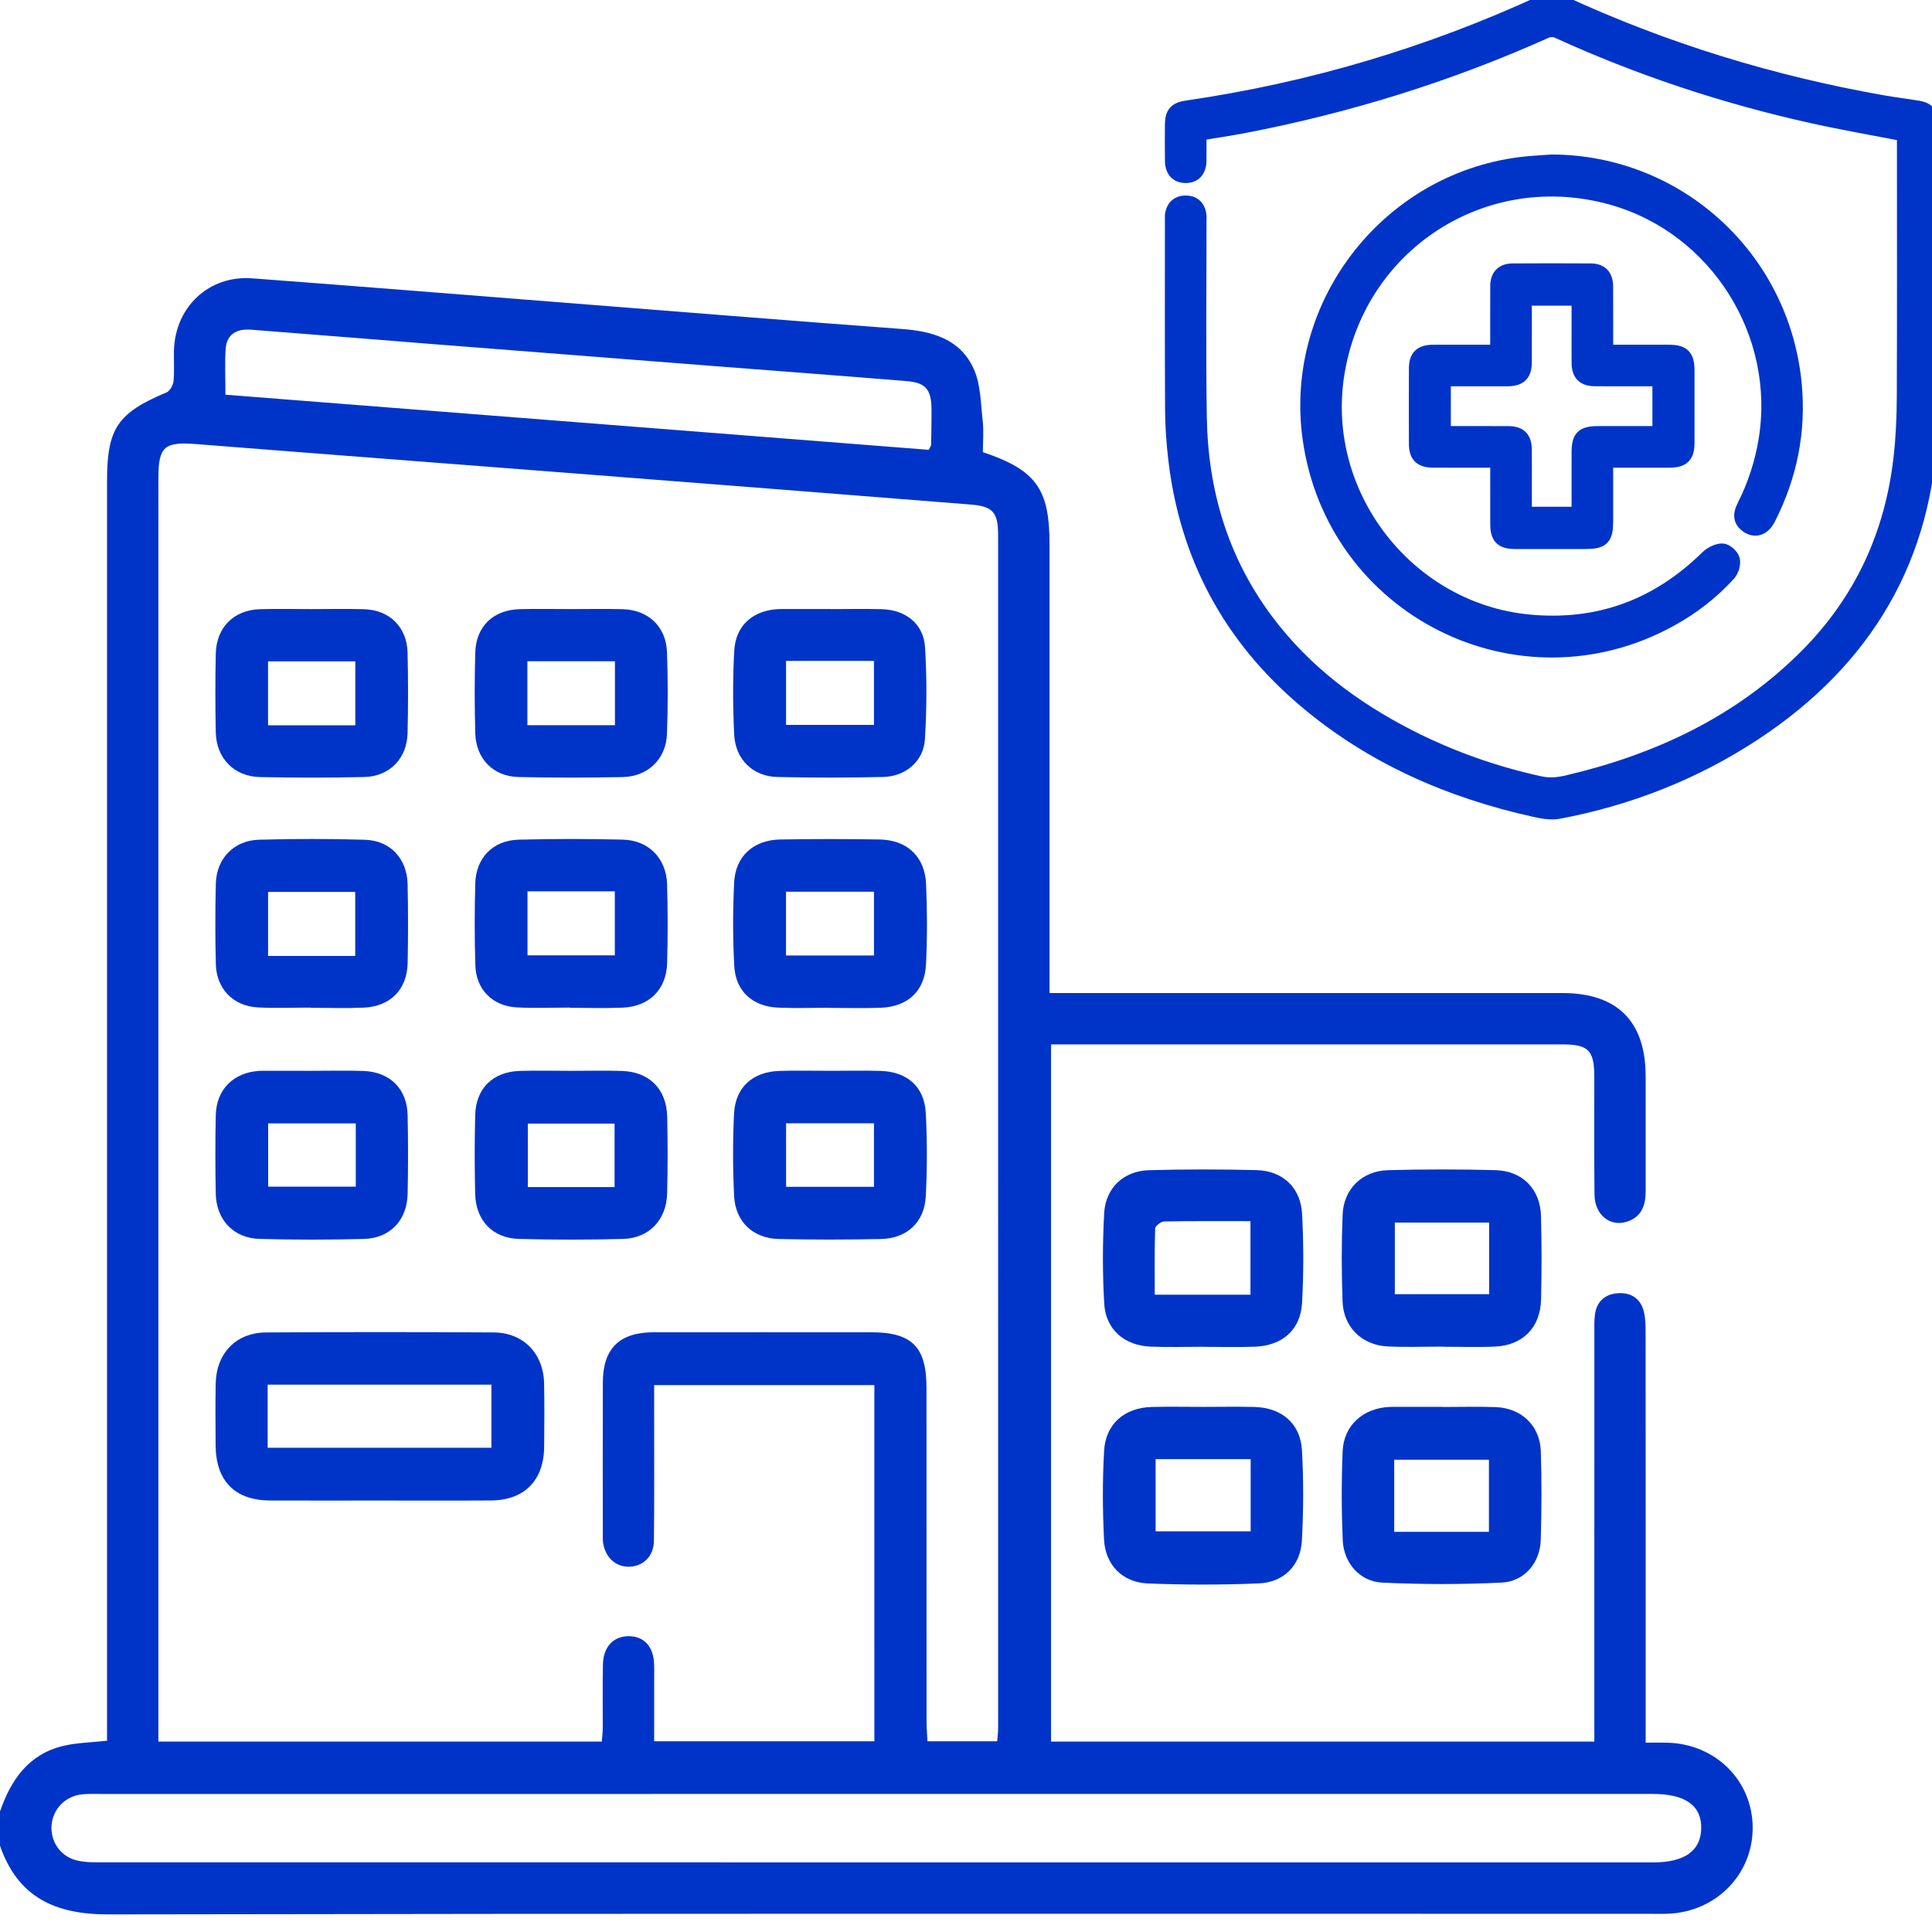
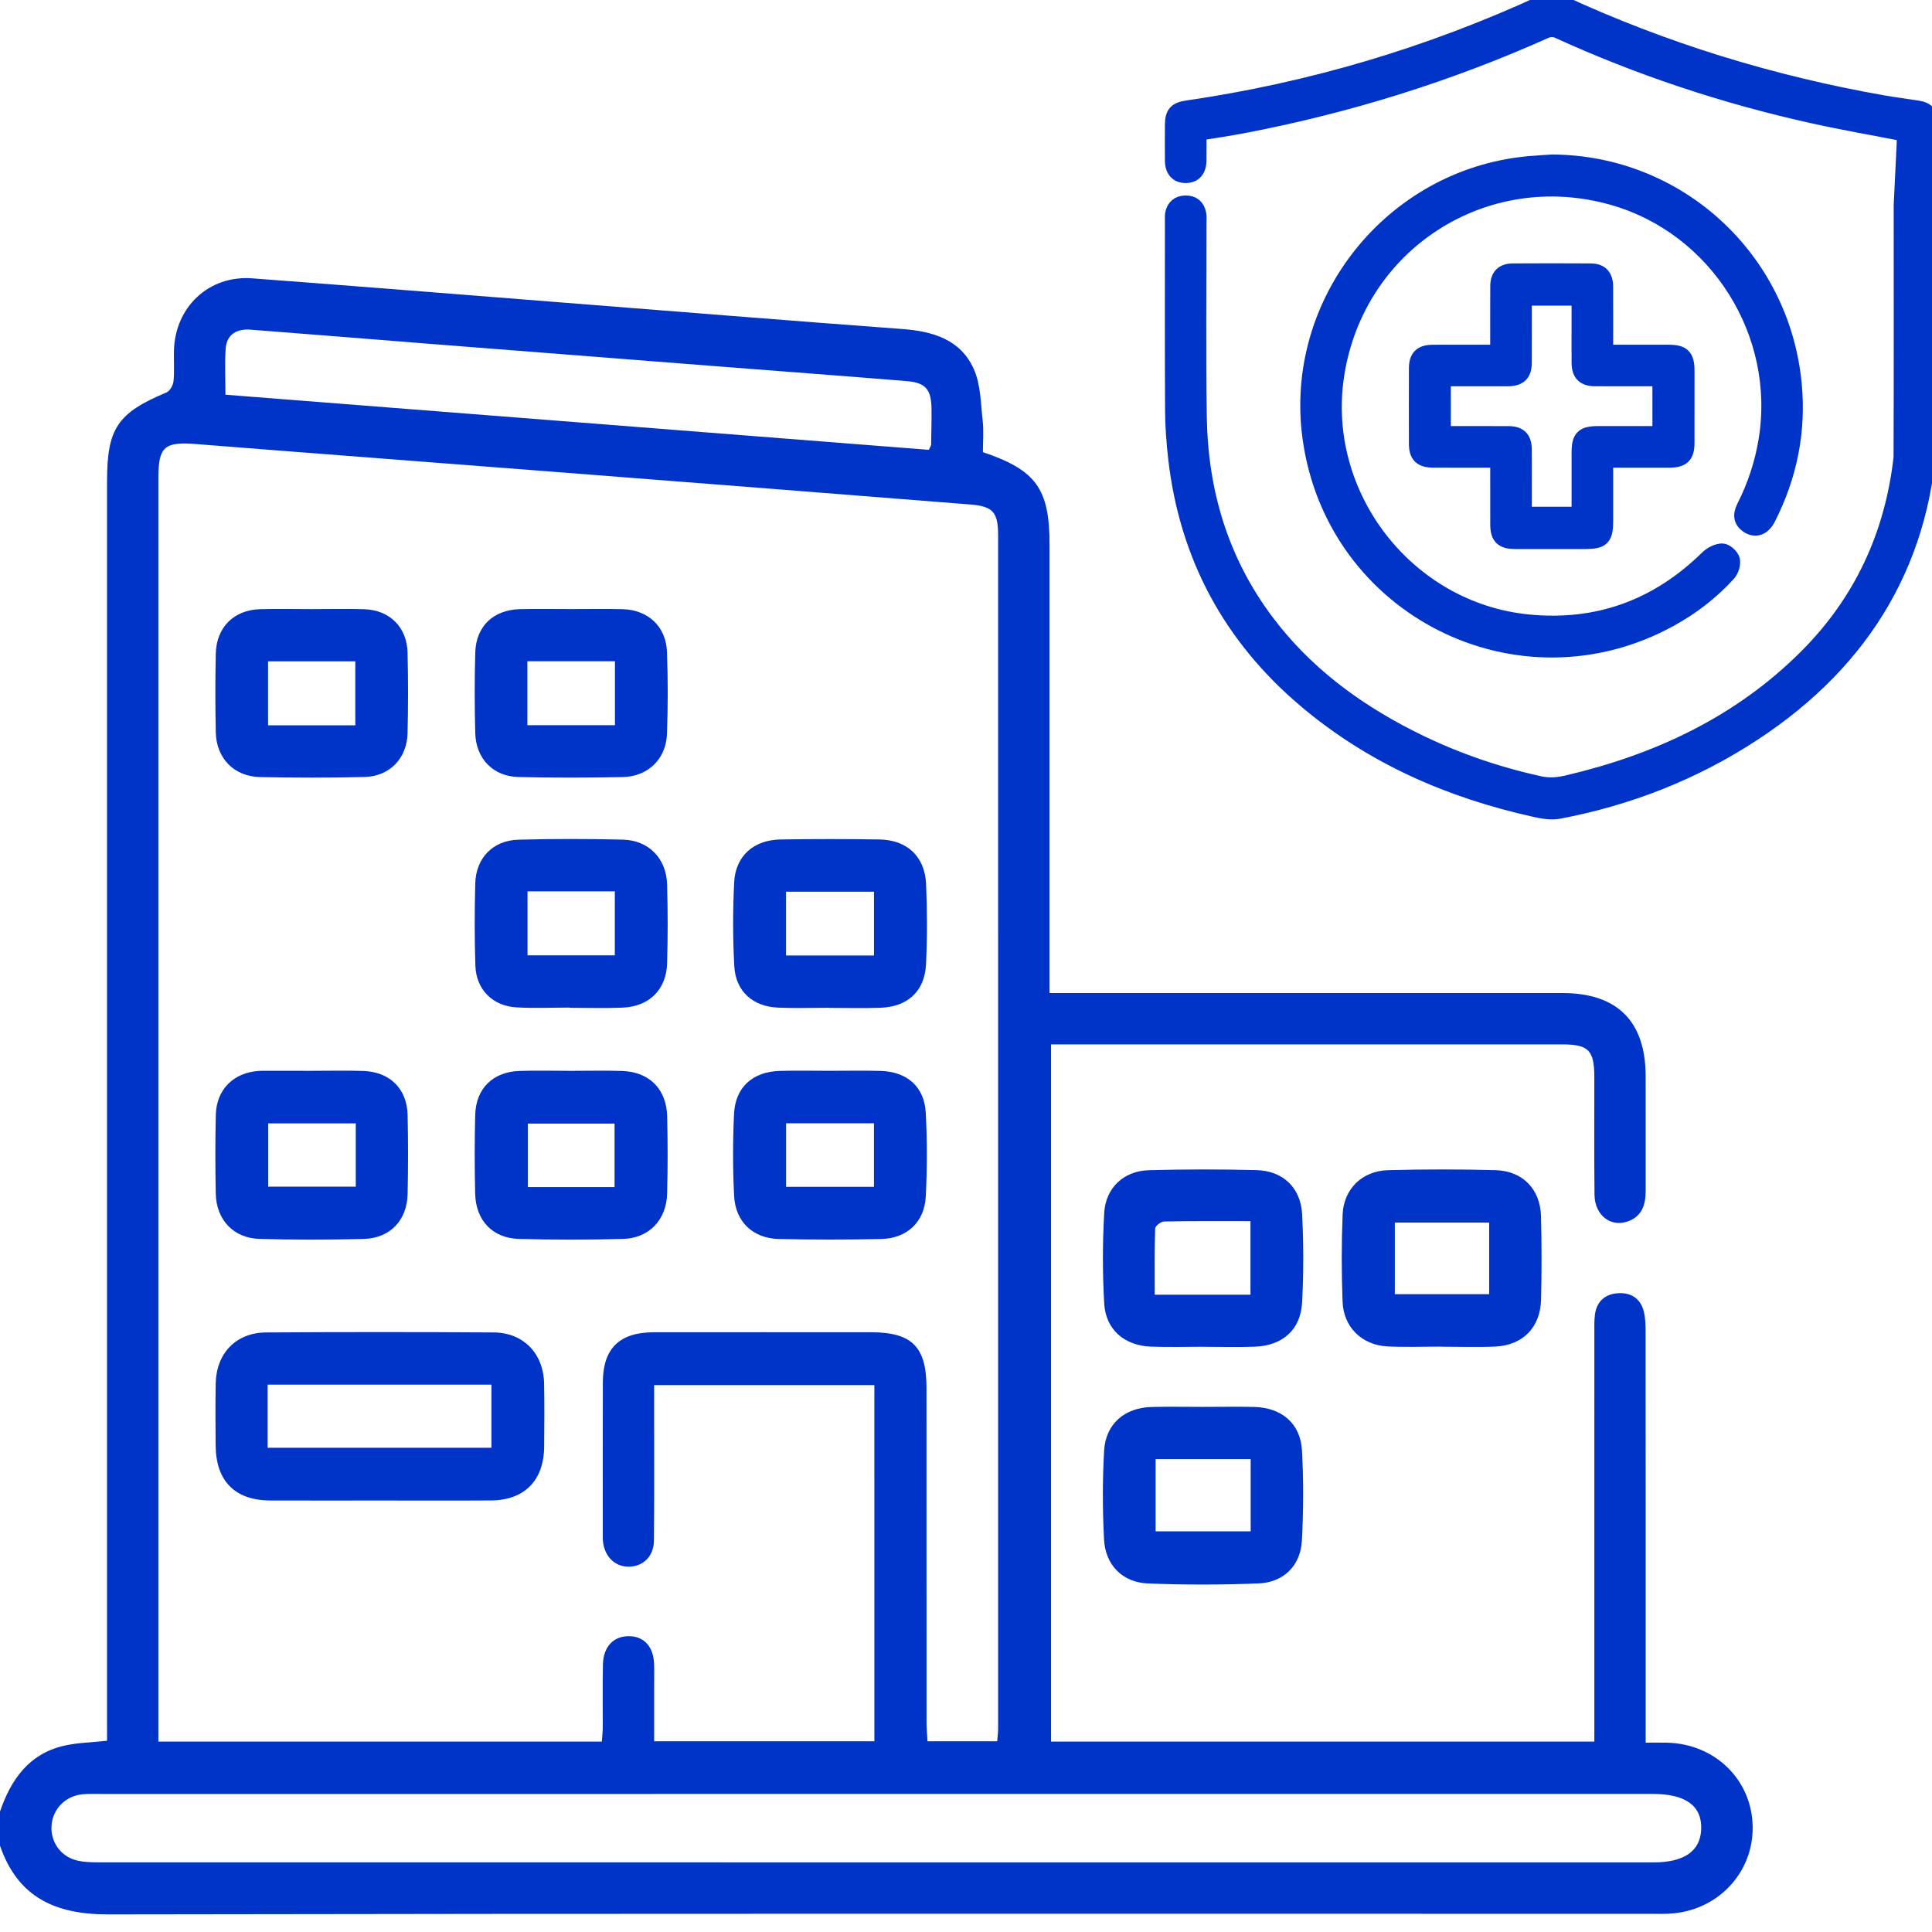
<svg xmlns="http://www.w3.org/2000/svg" version="1.1" id="Capa_1" x="0px" y="0px" width="200px" height="200px" viewBox="0 0 200 200" style="enable-background:new 0 0 200 200;" xml:space="preserve">
  <style type="text/css">
	.st0{fill:#0034C9;}
	.st1{fill:#0034C9;stroke:#0034C9;stroke-width:1.5;stroke-miterlimit:10;}
</style>
  <g>
    <g>
      <g>
        <path class="st0" d="M0,187.526c1.127-3.281,2.96-5.929,6.542-6.789c1.406-0.338,2.889-0.352,4.539-0.536     c0-0.817,0-1.627,0-2.437c0-42.645-0-85.29,0-127.935c0-5.493,1.078-7.072,6.154-9.205     c0.353-0.148,0.684-0.743,0.726-1.159c0.106-1.053,0.018-2.123,0.047-3.186c0.125-4.517,3.622-7.8,8.096-7.466     c10.713,0.8,21.421,1.666,32.131,2.506c11.71,0.919,23.417,1.872,35.13,2.737     c3.195,0.236,6.073,1.072,7.45,4.164c0.71,1.594,0.709,3.525,0.911,5.317c0.124,1.097,0.023,2.22,0.023,3.268     c5.522,1.863,6.899,3.806,6.899,9.562c0.001,14.648,0,29.296,0,43.944c0,0.757,0,1.515,0,2.487     c0.854,0,1.545,0,2.235,0c16.948,0,33.895-0.002,50.843,0.001c5.692,0.001,8.62,2.917,8.632,8.599     c0.008,3.957-0.005,7.915,0.003,11.872c0.003,1.48-0.41,2.716-1.957,3.205     c-1.746,0.552-3.317-0.73-3.341-2.792c-0.047-4.075-0.011-8.151-0.02-12.226     c-0.006-2.734-0.609-3.341-3.313-3.341c-17.066-0.002-34.132-0.001-51.197-0.001c-0.525,0-1.05,0-1.729,0     c0,24.09,0,48.077,0,72.171c18.685,0,37.321,0,56.241,0c0-0.694,0-1.377,0-2.06     c0-13.408-0.001-26.816,0.002-40.223c0-0.649-0.026-1.306,0.064-1.945c0.192-1.359,1.063-2.101,2.39-2.185     c1.324-0.085,2.314,0.537,2.656,1.855c0.189,0.728,0.196,1.517,0.196,2.278     c0.011,13.349,0.008,26.697,0.008,40.046c0,0.7,0,1.399,0,2.348c0.837,0,1.523-0.014,2.209,0.002     c4.992,0.115,8.816,3.881,8.866,8.725c0.05,4.833-3.706,8.734-8.656,8.977     c-0.707,0.035-1.417,0.013-2.126,0.013c-53.146,0-106.292-0.039-159.438,0.06     C5.717,198.185,1.855,196.418,0,191.071C0,189.889,0,188.707,0,187.526z M90.513,143.386c-7.688,0-15.206,0-22.796,0     c0,1.097,0,2.04-0,2.983c-0.002,4.371,0.024,8.743-0.022,13.113c-0.017,1.591-1.051,2.624-2.48,2.699     c-1.475,0.077-2.626-0.989-2.796-2.606c-0.031-0.292-0.017-0.59-0.017-0.885     c-0.001-5.198-0.013-10.396,0.004-15.595c0.011-3.495,1.719-5.174,5.25-5.178     c7.5-0.009,15-0.004,22.501-0.002c4.247,0.001,5.751,1.497,5.753,5.749     c0.005,11.519,0,23.038,0.006,34.556c0,0.681,0.063,1.363,0.096,2.036c2.518,0,4.838,0,7.218,0     c0.039-0.535,0.095-0.941,0.095-1.346c0.004-41.172,0.006-82.344-0.001-123.516     c-0-2.358-0.539-2.982-2.849-3.166c-13.946-1.111-27.894-2.2-41.842-3.286     c-12.771-0.994-25.545-1.959-38.315-2.971c-3.281-0.26-3.921,0.246-3.921,3.477     c-0.001,42.944-0.001,85.888-0.001,128.833c0,0.634,0,1.268,0,2.005c15.405,0,30.605,0,45.903,0     c0.038-0.527,0.096-0.983,0.098-1.44c0.011-2.186-0.031-4.372,0.018-6.556c0.041-1.815,1.082-2.906,2.648-2.914     c1.591-0.008,2.585,1.065,2.648,2.883c0.025,0.708,0.006,1.417,0.006,2.126     c0,1.977,0,3.954,0,5.87c7.782,0,15.248,0,22.796,0C90.513,167.912,90.513,155.705,90.513,143.386z      M90.717,185.709c-26.742,0-53.484-0-80.227,0.001c-0.649,0-1.302-0.026-1.947,0.035     c-1.764,0.166-3.077,1.506-3.207,3.222c-0.125,1.638,0.885,3.163,2.532,3.602     c0.781,0.208,1.631,0.22,2.449,0.22c53.602,0.009,107.205,0.009,160.807,0.008c3.239,0,4.923-1.178,4.985-3.481     c0.064-2.385-1.623-3.607-4.989-3.607C144.319,185.709,117.518,185.709,90.717,185.709z M96.15,46.566     c0.151-0.325,0.238-0.427,0.24-0.531c0.022-1.239,0.051-2.478,0.038-3.716c-0.02-1.998-0.604-2.704-2.557-2.865     c-6.407-0.526-12.819-1.003-19.229-1.502c-9.879-0.77-19.758-1.539-29.637-2.316     c-6.351-0.499-12.699-1.023-19.051-1.508c-1.413-0.108-2.492,0.448-2.595,1.998     c-0.101,1.516-0.022,3.043-0.022,4.733C47.689,42.768,71.9,44.666,96.15,46.566z" />
-         <path class="st0" d="M149.357,145.651c1.828,0,3.657-0.054,5.482,0.013c2.668,0.098,4.581,1.919,4.666,4.577     c0.098,3.063,0.091,6.133-0.009,9.196c-0.077,2.359-1.696,4.281-4.052,4.394     c-4.112,0.197-8.247,0.194-12.359,0.001c-2.316-0.109-3.987-2.034-4.087-4.394     c-0.13-3.061-0.135-6.135-0.009-9.196c0.111-2.701,2.136-4.486,4.885-4.598     c0.118-0.005,0.236-0.006,0.354-0.006c1.71-0,3.42-0,5.129-0     C149.357,145.642,149.357,145.646,149.357,145.651z M154.133,151.107c-3.393,0-6.593,0-9.803,0     c0,2.554,0,4.953,0,7.47c3.282,0,6.487,0,9.803,0C154.133,156.057,154.133,153.615,154.133,151.107z" />
        <path class="st0" d="M124.533,145.641c1.769-0.001,3.538-0.035,5.306,0.007c2.836,0.068,4.787,1.708,4.94,4.494     c0.172,3.113,0.16,6.25-0.01,9.364c-0.14,2.56-1.882,4.3-4.463,4.407c-3.824,0.159-7.663,0.161-11.487,0.005     c-2.627-0.107-4.396-1.917-4.53-4.556c-0.155-3.057-0.167-6.136,0.009-9.19     c0.16-2.781,2.128-4.454,4.931-4.523C120.995,145.606,122.765,145.641,124.533,145.641z M119.63,151.053     c0,2.523,0,4.963,0,7.47c3.346,0,6.588,0,9.839,0c0-2.574,0-4.972,0-7.47     C126.159,151.053,122.949,151.053,119.63,151.053z" />
        <path class="st0" d="M124.594,139.417c-1.827,0-3.657,0.061-5.481-0.014c-2.728-0.113-4.65-1.773-4.805-4.462     c-0.18-3.112-0.176-6.25-0.002-9.364c0.146-2.622,2.025-4.366,4.63-4.438     c3.71-0.103,7.427-0.102,11.138-0.009c2.715,0.068,4.575,1.811,4.718,4.536c0.16,3.055,0.165,6.133-0.002,9.188     c-0.154,2.812-2.027,4.446-4.891,4.557c-1.766,0.068-3.536,0.013-5.304,0.013     C124.594,139.421,124.594,139.419,124.594,139.417z M129.448,134.026c0-2.54,0-4.985,0-7.612     c-3.06,0-6.003-0.024-8.944,0.034c-0.327,0.006-0.915,0.467-0.923,0.732c-0.074,2.27-0.043,4.543-0.043,6.847     C123.007,134.026,126.177,134.026,129.448,134.026z" />
        <path class="st0" d="M149.285,139.401c-1.886,0-3.776,0.078-5.657-0.019c-2.644-0.136-4.548-1.992-4.646-4.641     c-0.112-3.003-0.116-6.016,0.006-9.018c0.108-2.642,2.027-4.515,4.694-4.587     c3.711-0.1,7.428-0.102,11.139-0.001c2.79,0.076,4.622,1.962,4.701,4.733c0.081,2.887,0.078,5.779,0.008,8.666     c-0.07,2.889-1.89,4.733-4.764,4.864c-1.823,0.083-3.654,0.015-5.481,0.015     C149.285,139.409,149.285,139.405,149.285,139.401z M154.157,126.558c-3.395,0-6.588,0-9.765,0     c0,2.587,0,5.018,0,7.416c3.338,0,6.536,0,9.765,0C154.157,131.438,154.157,129.049,154.157,126.558z" />
        <path class="st0" d="M39.323,155.334c-3.779,0-7.559,0.012-11.338-0.003c-3.671-0.015-5.639-2.009-5.663-5.721     c-0.014-2.126-0.033-4.253,0.007-6.379c0.059-3.136,2.099-5.276,5.21-5.296     c7.854-0.05,15.708-0.05,23.561-0.001c3.092,0.019,5.167,2.186,5.226,5.296     c0.042,2.185,0.026,4.371,0.005,6.556c-0.033,3.472-2.051,5.519-5.494,5.542     C47,155.353,43.161,155.334,39.323,155.334z M27.708,149.874c7.843,0,15.53,0,23.164,0c0-2.292,0-4.438,0-6.537     c-7.797,0-15.444,0-23.164,0C27.708,145.545,27.708,147.649,27.708,149.874z" />
-         <path class="st0" d="M85.995,63.054c1.771,0,3.543-0.04,5.312,0.01c2.456,0.07,4.304,1.528,4.452,3.922     c0.195,3.171,0.184,6.373-0.011,9.544c-0.14,2.274-1.992,3.847-4.315,3.901     c-3.658,0.085-7.32,0.088-10.977,0.002c-2.512-0.06-4.329-1.816-4.454-4.388     c-0.14-2.885-0.15-5.789,0.006-8.673c0.144-2.667,1.987-4.233,4.676-4.322c0.118-0.004,0.236-0.003,0.354-0.003     c1.653-0,3.305-0,4.958-0C85.995,63.05,85.995,63.052,85.995,63.054z M81.372,68.416     c0,2.314,0,4.459,0,6.624c3.099,0,6.073,0,9.101,0c0-2.257,0-4.403,0-6.624     C87.417,68.416,84.485,68.416,81.372,68.416z" />
        <path class="st0" d="M85.844,104.324c-1.771,0-3.544,0.062-5.311-0.015c-2.61-0.112-4.378-1.694-4.521-4.29     c-0.158-2.884-0.155-5.788-0.013-8.673c0.135-2.721,2.011-4.396,4.784-4.443     c3.423-0.058,6.848-0.058,10.271-0c2.846,0.048,4.688,1.766,4.813,4.604     c0.122,2.769,0.127,5.553-0.007,8.321c-0.135,2.784-1.899,4.396-4.703,4.496     c-1.769,0.063-3.541,0.012-5.312,0.012C85.844,104.332,85.844,104.328,85.844,104.324z M90.475,92.312     c-3.096,0-6.067,0-9.108,0c0,2.255,0,4.4,0,6.598c3.094,0,6.066,0,9.108,0     C90.475,96.644,90.475,94.499,90.475,92.312z" />
        <path class="st0" d="M86.033,110.85c1.712,0.001,3.425-0.042,5.135,0.011c2.731,0.083,4.519,1.632,4.665,4.321     c0.156,2.883,0.151,5.787,0.003,8.672c-0.136,2.663-1.951,4.348-4.619,4.407     c-3.54,0.079-7.084,0.082-10.624-0.002c-2.643-0.063-4.465-1.791-4.597-4.443     c-0.141-2.827-0.143-5.67-0.011-8.497c0.129-2.767,1.934-4.379,4.735-4.459     C82.49,110.809,84.262,110.85,86.033,110.85z M81.375,116.282c0,2.26,0,4.398,0,6.577c3.093,0,6.058,0,9.097,0     c0-2.252,0-4.391,0-6.577C87.376,116.282,84.408,116.282,81.375,116.282z" />
-         <path class="st0" d="M32.163,104.306c-1.83,0-3.663,0.08-5.488-0.019c-2.534-0.138-4.269-1.931-4.332-4.475     c-0.069-2.773-0.067-5.551-0.002-8.325c0.061-2.597,1.855-4.485,4.469-4.559     c3.657-0.103,7.321-0.107,10.978,0.004c2.622,0.08,4.351,1.962,4.407,4.601     c0.058,2.715,0.058,5.433,0.005,8.148c-0.054,2.746-1.785,4.51-4.548,4.63c-1.826,0.079-3.659,0.015-5.489,0.015     C32.163,104.32,32.163,104.313,32.163,104.306z M36.773,98.962c0-2.345,0-4.487,0-6.633c-3.096,0-6.062,0-9.021,0     c0,2.277,0,4.427,0,6.633C30.798,98.962,33.725,98.962,36.773,98.962z" />
        <path class="st0" d="M58.965,104.305c-1.829,0-3.663,0.081-5.487-0.02c-2.482-0.137-4.188-1.847-4.268-4.326     c-0.091-2.831-0.086-5.668-0.012-8.5c0.068-2.639,1.825-4.462,4.47-4.535     c3.598-0.099,7.202-0.094,10.801-0.006c2.691,0.066,4.516,1.947,4.59,4.647     c0.075,2.714,0.078,5.433-0,8.147c-0.078,2.733-1.851,4.484-4.605,4.599     c-1.827,0.076-3.659,0.015-5.489,0.015C58.965,104.319,58.965,104.312,58.965,104.305z M54.609,92.273     c0,2.32,0,4.465,0,6.624c3.092,0,6.054,0,9.037,0c0-2.275,0-4.417,0-6.624     C60.603,92.273,57.682,92.273,54.609,92.273z" />
        <path class="st0" d="M59.1,110.853c1.771,0.002,3.543-0.047,5.312,0.013c2.818,0.096,4.592,1.884,4.655,4.729     c0.058,2.655,0.065,5.315-0.006,7.97c-0.072,2.714-1.866,4.612-4.552,4.687     c-3.598,0.1-7.202,0.098-10.8,0c-2.721-0.074-4.457-1.921-4.52-4.675     c-0.062-2.714-0.067-5.433,0.003-8.147c0.071-2.753,1.826-4.474,4.597-4.568     C55.557,110.803,57.33,110.852,59.1,110.853z M63.619,122.885c0-2.346,0-4.484,0-6.571c-3.111,0-6.072,0-8.978,0     c0,2.287,0,4.42,0,6.571C57.717,122.885,60.632,122.885,63.619,122.885z" />
        <path class="st0" d="M32.221,63.054c1.83,0.001,3.661-0.045,5.489,0.012c2.627,0.083,4.42,1.861,4.482,4.498     c0.064,2.773,0.065,5.551-0,8.324c-0.061,2.618-1.848,4.48-4.461,4.546     c-3.598,0.09-7.202,0.082-10.801,0.009c-2.693-0.055-4.532-1.935-4.591-4.622     c-0.06-2.715-0.058-5.432-0.002-8.147c0.056-2.723,1.87-4.534,4.572-4.611     C28.678,63.012,30.45,63.053,32.221,63.054z M36.782,75.084c0-2.313,0-4.459,0-6.621c-3.086,0-6.051,0-9.033,0     c0,2.269,0,4.413,0,6.621C30.787,75.084,33.712,75.084,36.782,75.084z" />
        <path class="st0" d="M59.153,63.052c1.771,0.002,3.543-0.038,5.312,0.011c2.632,0.073,4.485,1.798,4.581,4.423     c0.103,2.83,0.102,5.67-0.002,8.5c-0.095,2.591-1.972,4.403-4.583,4.456     c-3.599,0.072-7.203,0.081-10.801-0.006c-2.613-0.063-4.392-1.902-4.462-4.54c-0.074-2.773-0.076-5.551,0-8.324     c0.075-2.742,1.873-4.449,4.643-4.514C55.61,63.016,57.382,63.05,59.153,63.052z M63.659,75.07     c0-2.278,0-4.422,0-6.616c-3.076,0-6.042,0-9.064,0c0,2.256,0,4.397,0,6.616     C57.634,75.07,60.559,75.07,63.659,75.07z" />
        <path class="st0" d="M32.288,110.851c1.771,0.002,3.543-0.047,5.312,0.013c2.764,0.094,4.538,1.845,4.597,4.575     c0.059,2.715,0.056,5.432,0.001,8.147c-0.055,2.728-1.812,4.596-4.533,4.668     c-3.598,0.095-7.202,0.098-10.8-0.003c-2.696-0.075-4.477-1.984-4.529-4.69     c-0.052-2.715-0.059-5.433,0.004-8.147c0.061-2.63,1.838-4.386,4.459-4.553     c0.118-0.007,0.236-0.012,0.354-0.012C28.864,110.849,30.576,110.849,32.288,110.851z M36.83,116.294     c-3.148,0-6.109,0-9.069,0c0,2.273,0,4.411,0,6.55c3.091,0,6.054,0,9.069,0     C36.83,120.618,36.83,118.52,36.83,116.294z" />
      </g>
      <g>
-         <path class="st1" d="M197.12,13.886c-3.198-0.624-6.305-1.162-9.381-1.842     c-9.147-2.022-17.997-4.948-26.524-8.846c-0.331-0.151-0.855-0.129-1.195,0.024     c-10.061,4.51-20.514,7.76-31.338,9.83c-1.487,0.284-2.987,0.499-4.537,0.755     c0,0.976,0.012,1.909-0.003,2.841c-0.017,1-0.518,1.546-1.39,1.551c-0.877,0.005-1.394-0.539-1.407-1.532     c-0.017-1.257-0.011-2.514-0.003-3.772c0.007-1.149,0.376-1.576,1.511-1.741     c12.825-1.864,25.12-5.515,36.886-10.945c0.677-0.313,1.248-0.257,1.911,0.049     c10.63,4.914,21.732,8.318,33.259,10.35c1.207,0.213,2.426,0.359,3.636,0.555     c0.964,0.157,1.379,0.624,1.379,1.599c-0.001,10.35,0.217,20.707-0.074,31.049     c-0.391,13.864-6.748,24.548-18.305,32.135c-6.175,4.054-12.943,6.702-20.195,8.072     c-0.792,0.15-1.682-0.016-2.491-0.196c-8.77-1.946-16.82-5.453-23.724-11.292     c-7.771-6.573-12.29-14.943-13.455-25.077c-0.19-1.652-0.312-3.321-0.321-4.983     c-0.037-6.579-0.017-13.157-0.017-19.736c0-0.204-0.017-0.415,0.023-0.612c0.148-0.724,0.597-1.122,1.343-1.135     c0.785-0.013,1.271,0.383,1.413,1.153c0.052,0.284,0.025,0.583,0.025,0.875     c0.004,6.725-0.073,13.451,0.033,20.174c0.122,7.735,2.247,14.863,6.937,21.117     c3.922,5.231,9.009,9.037,14.782,11.982c4.285,2.186,8.785,3.773,13.488,4.805     c0.983,0.216,1.898,0.136,2.843-0.085c9.396-2.198,17.875-6.163,24.772-13.065     c5.679-5.683,8.869-12.606,9.768-20.57c0.236-2.086,0.328-4.197,0.337-6.298     c0.036-8.713,0.015-17.426,0.015-26.139C197.12,14.588,197.12,14.239,197.12,13.886z" />
+         <path class="st1" d="M197.12,13.886c-3.198-0.624-6.305-1.162-9.381-1.842     c-9.147-2.022-17.997-4.948-26.524-8.846c-0.331-0.151-0.855-0.129-1.195,0.024     c-10.061,4.51-20.514,7.76-31.338,9.83c-1.487,0.284-2.987,0.499-4.537,0.755     c0,0.976,0.012,1.909-0.003,2.841c-0.017,1-0.518,1.546-1.39,1.551c-0.877,0.005-1.394-0.539-1.407-1.532     c-0.017-1.257-0.011-2.514-0.003-3.772c0.007-1.149,0.376-1.576,1.511-1.741     c12.825-1.864,25.12-5.515,36.886-10.945c0.677-0.313,1.248-0.257,1.911,0.049     c10.63,4.914,21.732,8.318,33.259,10.35c1.207,0.213,2.426,0.359,3.636,0.555     c0.964,0.157,1.379,0.624,1.379,1.599c-0.001,10.35,0.217,20.707-0.074,31.049     c-0.391,13.864-6.748,24.548-18.305,32.135c-6.175,4.054-12.943,6.702-20.195,8.072     c-0.792,0.15-1.682-0.016-2.491-0.196c-8.77-1.946-16.82-5.453-23.724-11.292     c-7.771-6.573-12.29-14.943-13.455-25.077c-0.19-1.652-0.312-3.321-0.321-4.983     c-0.037-6.579-0.017-13.157-0.017-19.736c0-0.204-0.017-0.415,0.023-0.612c0.148-0.724,0.597-1.122,1.343-1.135     c0.785-0.013,1.271,0.383,1.413,1.153c0.052,0.284,0.025,0.583,0.025,0.875     c0.004,6.725-0.073,13.451,0.033,20.174c0.122,7.735,2.247,14.863,6.937,21.117     c3.922,5.231,9.009,9.037,14.782,11.982c4.285,2.186,8.785,3.773,13.488,4.805     c0.983,0.216,1.898,0.136,2.843-0.085c9.396-2.198,17.875-6.163,24.772-13.065     c5.679-5.683,8.869-12.606,9.768-20.57c0.036-8.713,0.015-17.426,0.015-26.139C197.12,14.588,197.12,14.239,197.12,13.886z" />
        <path class="st1" d="M160.661,16.744c13.039,0.057,23.847,9.938,25.102,22.996     c0.471,4.901-0.474,9.533-2.694,13.914c-0.533,1.052-1.375,1.332-2.197,0.754     c-0.645-0.454-0.781-1.078-0.344-1.94c1.104-2.178,1.861-4.459,2.261-6.874     c1.834-11.079-5.06-22.031-15.826-25.102c-13.233-3.775-26.467,4.723-28.559,18.339     c-1.914,12.457,7.284,24.313,19.837,25.529c7.193,0.697,13.338-1.575,18.49-6.63     c0.395-0.388,1.03-0.718,1.555-0.722c0.376-0.002,0.977,0.533,1.075,0.928     c0.108,0.438-0.098,1.119-0.416,1.469c-1.739,1.919-3.778,3.485-6.05,4.731     c-15.652,8.59-34.857-1.076-37.306-18.771c-1.942-14.033,8.392-27.075,22.537-28.439     C158.969,16.845,159.816,16.804,160.661,16.744z" />
        <path class="st1" d="M166.246,36.437c2.25,0,4.379-0.002,6.509,0.001c1.476,0.002,1.911,0.446,1.912,1.947     c0.002,2.484,0.004,4.968-0.001,7.453c-0.003,1.361-0.474,1.824-1.858,1.827     c-2.155,0.005-4.311,0.001-6.562,0.001c0,2.139,0,4.205-0,6.27c-0,1.788-0.363,2.151-2.149,2.151     c-2.425,0.001-4.851,0.004-7.276-0.002c-1.323-0.003-1.797-0.476-1.801-1.791     c-0.005-2.162-0.002-4.324-0.002-6.629c-0.304,0-0.58,0-0.857,0c-1.929,0-3.857,0.006-5.786-0.002     c-1.274-0.005-1.772-0.488-1.776-1.731c-0.007-2.601-0.008-5.202,0.001-7.803     c0.004-1.191,0.51-1.685,1.724-1.69c2.189-0.009,4.378-0.003,6.651-0.003c0.015-0.32,0.04-0.599,0.04-0.879     c0.004-1.987-0.008-3.975,0.007-5.962c0.008-1.031,0.536-1.569,1.572-1.575     c2.688-0.016,5.377-0.016,8.065-0c1.068,0.006,1.577,0.548,1.582,1.654     C166.254,31.891,166.246,34.108,166.246,36.437z M149.441,44.859c2.295,0,4.511-0.007,6.727,0.003     c1.141,0.005,1.644,0.515,1.655,1.666c0.012,1.227,0.003,2.454,0.003,3.681c0,1.01,0,2.02,0,2.999     c1.947,0,3.768,0,5.613,0c0-2.175-0.001-4.278,0.001-6.381c0.001-1.555,0.415-1.967,1.97-1.968     c2.123-0.001,4.247-0,6.396-0c0-1.912,0-3.734,0-5.621c-2.267,0-4.482,0.008-6.696-0.003     c-1.148-0.006-1.656-0.516-1.668-1.658c-0.012-1.169-0.003-2.337-0.003-3.506c0-1.069,0-2.137,0-3.177     c-1.946,0-3.767,0-5.614,0c0,2.262,0.007,4.452-0.003,6.643c-0.005,1.195-0.512,1.684-1.718,1.7     c-0.321,0.004-0.643,0.001-0.964,0.001c-1.888,0-3.777,0-5.699,0C149.441,41.14,149.441,42.941,149.441,44.859z" />
      </g>
    </g>
  </g>
</svg>